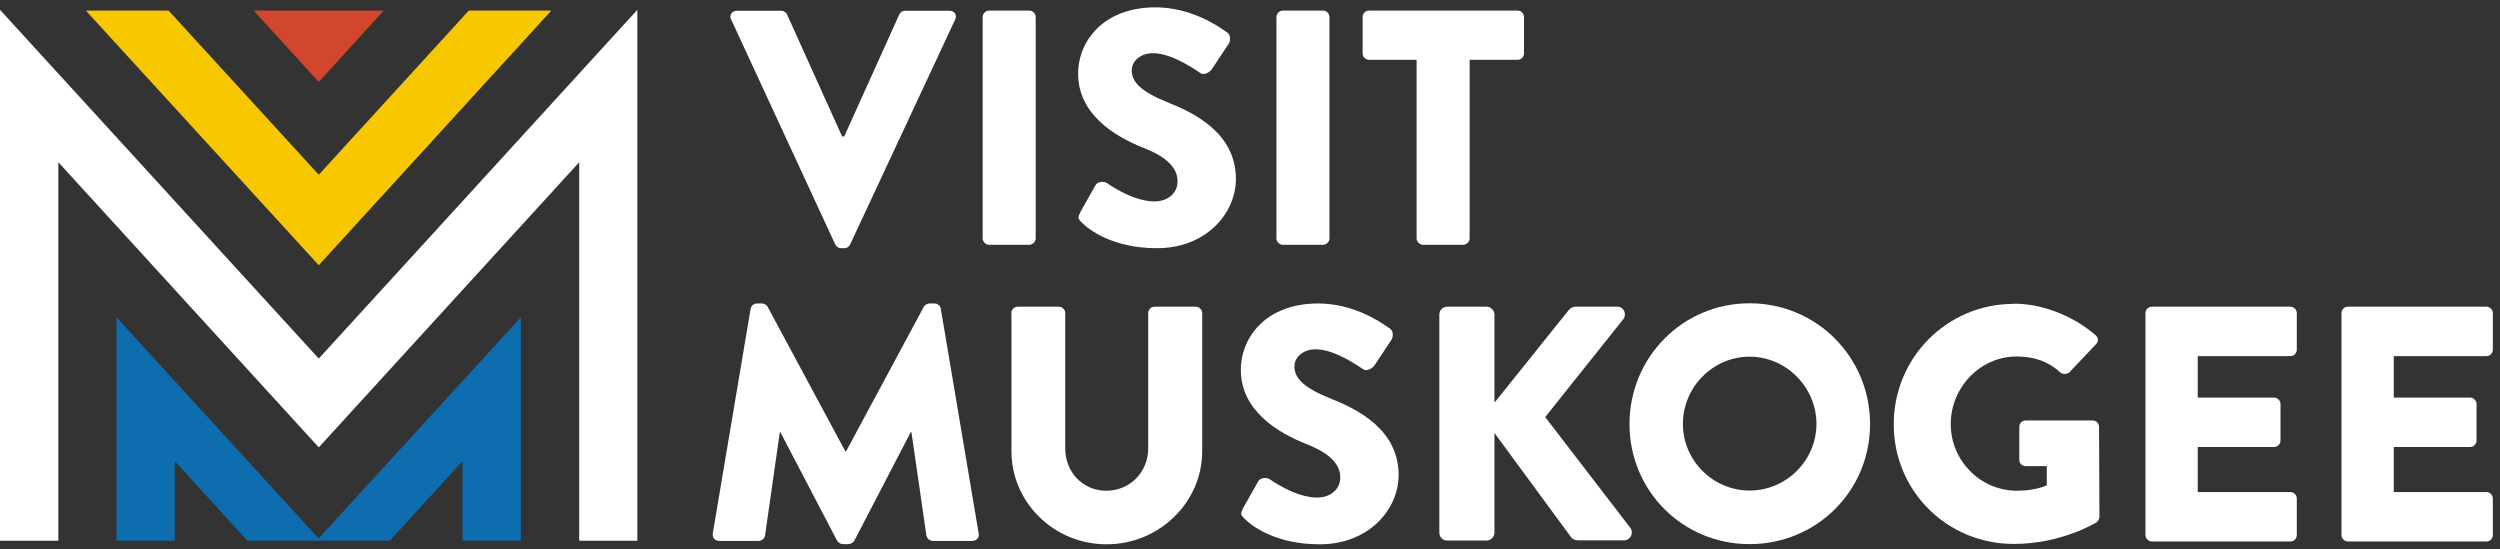
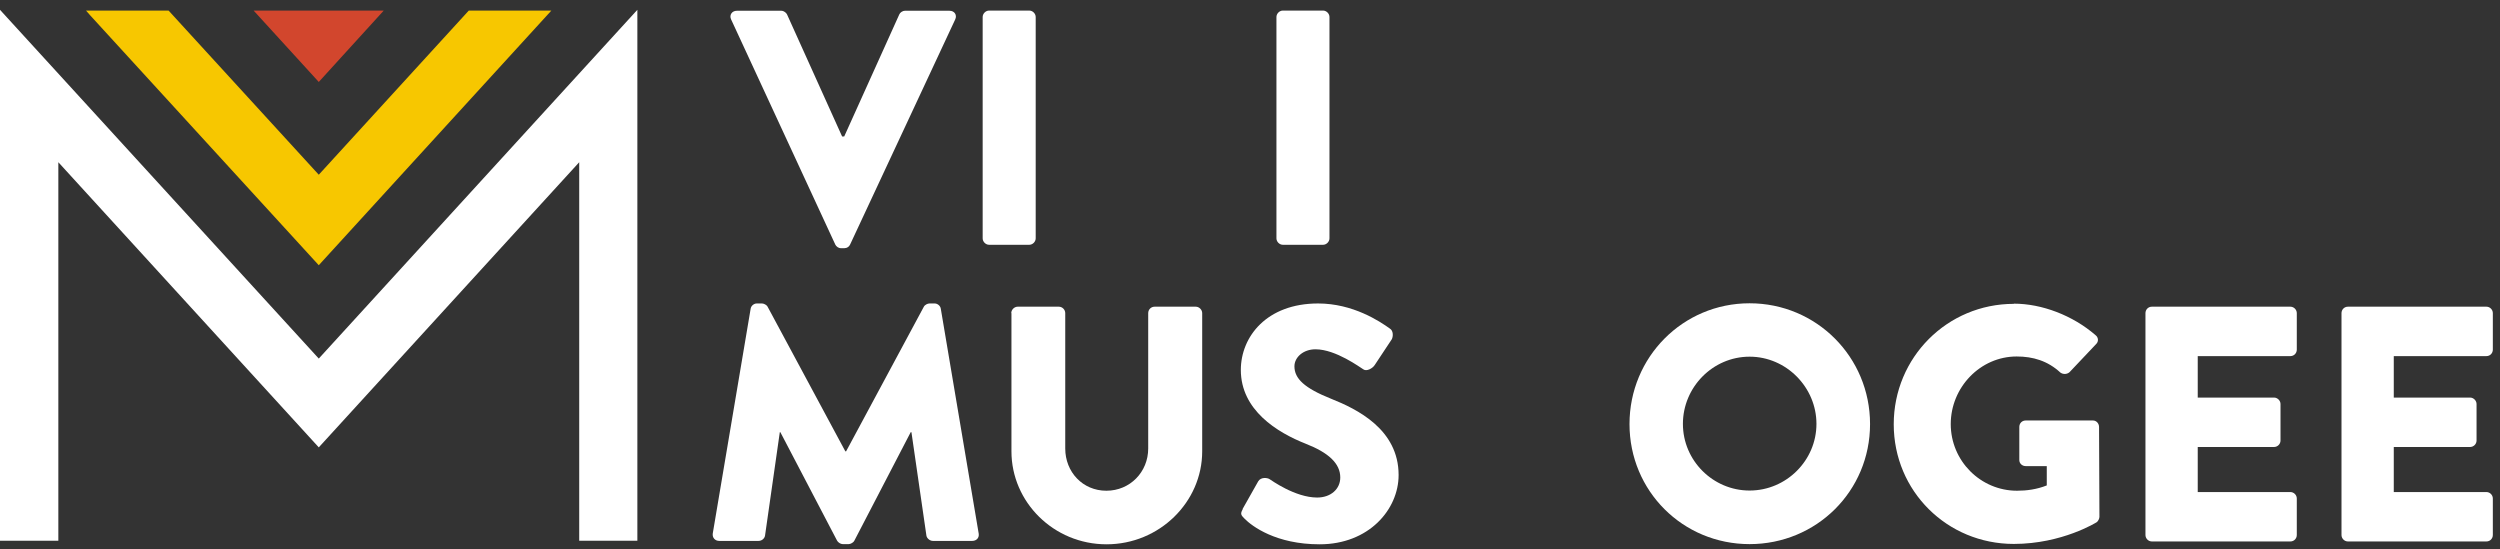
<svg xmlns="http://www.w3.org/2000/svg" width="255" height="56" viewBox="0 0 255 56" fill="none">
  <rect x="0" y="0" width="255" height="56" fill="#333333" stroke="none" />
  <g clip-path="url(#clip0_333_592)">
    <path d="M74.575 1.986C74.362 1.542 74.652 1.098 75.154 1.098H79.695C79.965 1.098 80.197 1.31 80.274 1.464L85.896 13.921H86.109L91.731 1.464C91.808 1.291 92.04 1.098 92.311 1.098H96.851C97.372 1.098 97.643 1.542 97.43 1.986L86.708 24.948C86.611 25.16 86.399 25.315 86.128 25.315H85.78C85.51 25.315 85.297 25.141 85.201 24.948L74.575 1.986Z" fill="white" />
    <path d="M100.232 1.735C100.232 1.387 100.541 1.078 100.889 1.078H104.984C105.332 1.078 105.641 1.387 105.641 1.735V24.311C105.641 24.659 105.332 24.968 104.984 24.968H100.889C100.541 24.968 100.232 24.659 100.232 24.311V1.735Z" fill="white" />
-     <path d="M110.143 21.723L111.746 18.884C112.017 18.44 112.674 18.517 112.905 18.672C113.041 18.749 115.494 20.545 117.755 20.545C119.127 20.545 120.112 19.695 120.112 18.498C120.112 17.069 118.914 15.968 116.596 15.06C113.659 13.902 109.969 11.623 109.969 7.529C109.969 4.149 112.596 0.75 117.851 0.75C121.406 0.75 124.13 2.565 125.154 3.299C125.56 3.531 125.502 4.149 125.367 4.4L123.628 7.026C123.396 7.393 122.778 7.702 122.469 7.471C122.16 7.297 119.667 5.424 117.581 5.424C116.344 5.424 115.436 6.235 115.436 7.162C115.436 8.417 116.46 9.383 119.165 10.464C121.831 11.526 126.062 13.593 126.062 18.247C126.062 21.762 123.029 25.315 118.006 25.315C113.562 25.315 111.109 23.48 110.336 22.689C109.988 22.341 109.892 22.206 110.162 21.742L110.143 21.723Z" fill="white" />
    <path d="M130.197 1.735C130.197 1.387 130.506 1.078 130.854 1.078H134.95C135.297 1.078 135.606 1.387 135.606 1.735V24.311C135.606 24.659 135.297 24.968 134.95 24.968H130.854C130.506 24.968 130.197 24.659 130.197 24.311V1.735Z" fill="white" />
-     <path d="M144.532 6.099H139.644C139.277 6.099 138.987 5.79 138.987 5.443V1.735C138.987 1.387 139.258 1.078 139.644 1.078H154.791C155.158 1.078 155.448 1.387 155.448 1.735V5.443C155.448 5.79 155.178 6.099 154.791 6.099H149.903V24.311C149.903 24.659 149.594 24.968 149.246 24.968H145.15C144.803 24.968 144.494 24.659 144.494 24.311V6.099H144.532Z" fill="white" />
    <path d="M76.565 31.495C76.603 31.186 76.913 30.954 77.183 30.954H77.724C77.898 30.954 78.207 31.089 78.304 31.302L86.225 46.037H86.302L94.223 31.302C94.32 31.089 94.629 30.954 94.803 30.954H95.344C95.614 30.954 95.923 31.186 95.962 31.495L99.826 54.418C99.903 54.862 99.594 55.172 99.169 55.172H95.151C94.841 55.172 94.532 54.901 94.494 54.631L92.967 44.086H92.89L87.152 55.133C87.055 55.345 86.746 55.5 86.573 55.5H85.954C85.742 55.5 85.471 55.326 85.375 55.133L79.598 44.086H79.54L78.033 54.631C77.995 54.901 77.724 55.172 77.376 55.172H73.358C72.952 55.172 72.643 54.862 72.701 54.418L76.565 31.495Z" fill="white" />
    <path d="M103.149 31.939C103.149 31.591 103.458 31.282 103.806 31.282H107.998C108.365 31.282 108.655 31.591 108.655 31.939V45.747C108.655 48.142 110.433 50.054 112.848 50.054C115.263 50.054 117.117 48.142 117.117 45.747V31.939C117.117 31.591 117.388 31.282 117.774 31.282H121.967C122.314 31.282 122.624 31.591 122.624 31.939V46.037C122.624 51.212 118.257 55.519 112.867 55.519C107.477 55.519 103.168 51.212 103.168 46.037V31.939H103.149Z" fill="white" />
    <path d="M126.739 51.927L128.342 49.088C128.613 48.644 129.269 48.721 129.501 48.876C129.637 48.953 132.09 50.749 134.351 50.749C135.722 50.749 136.708 49.899 136.708 48.702C136.708 47.273 135.51 46.172 133.191 45.264C130.255 44.106 126.565 41.827 126.565 37.733C126.565 34.353 129.192 30.954 134.447 30.954C138.002 30.954 140.726 32.769 141.75 33.503C142.156 33.735 142.098 34.353 141.963 34.604L140.224 37.23C139.992 37.597 139.374 37.906 139.065 37.675C138.756 37.501 136.263 35.628 134.177 35.628C132.94 35.628 132.032 36.439 132.032 37.366C132.032 38.621 133.056 39.587 135.761 40.668C138.427 41.73 142.658 43.797 142.658 48.451C142.658 51.966 139.625 55.519 134.602 55.519C130.158 55.519 127.705 53.684 126.932 52.893C126.584 52.545 126.487 52.41 126.758 51.946L126.739 51.927Z" fill="white" />
-     <path d="M146.812 32.093C146.812 31.649 147.16 31.282 147.623 31.282H151.623C152.067 31.282 152.434 31.649 152.434 32.093V41.074L160.008 31.63C160.143 31.456 160.452 31.282 160.664 31.282H164.973C165.63 31.282 165.958 32.035 165.591 32.538L157.612 42.541L166.306 53.858C166.673 54.36 166.306 55.114 165.649 55.114H160.935C160.703 55.114 160.394 54.978 160.317 54.882L152.434 44.164V54.322C152.434 54.766 152.067 55.133 151.623 55.133H147.623C147.14 55.133 146.812 54.766 146.812 54.322V32.074V32.093Z" fill="white" />
    <path d="M178.458 30.935C185.278 30.935 190.745 36.42 190.745 43.256C190.745 50.093 185.278 55.5 178.458 55.5C171.638 55.5 166.209 50.073 166.209 43.256C166.209 36.439 171.638 30.935 178.458 30.935ZM178.458 50.035C182.206 50.035 185.278 46.964 185.278 43.237C185.278 39.51 182.206 36.381 178.458 36.381C174.71 36.381 171.657 39.49 171.657 43.237C171.657 46.983 174.729 50.035 178.458 50.035Z" fill="white" />
    <path d="M205.409 30.973C208.269 30.973 211.418 32.171 213.736 34.179C214.045 34.411 214.084 34.836 213.794 35.106L211.089 37.965C210.819 38.196 210.433 38.196 210.162 38.003C208.868 36.806 207.361 36.361 205.699 36.361C201.99 36.361 198.976 39.509 198.976 43.256C198.976 47.003 202.009 50.054 205.738 50.054C206.723 50.054 207.747 49.919 208.771 49.513V47.543H206.626C206.259 47.543 205.97 47.273 205.97 46.925V43.546C205.97 43.179 206.24 42.889 206.626 42.889H213.485C213.833 42.889 214.103 43.198 214.103 43.546L214.142 52.719C214.142 52.893 214.007 53.163 213.871 53.26C213.871 53.26 210.355 55.481 205.409 55.481C198.609 55.481 193.161 50.093 193.161 43.275C193.161 36.458 198.628 30.993 205.409 30.993V30.973Z" fill="white" />
    <path d="M218.837 31.939C218.837 31.591 219.107 31.282 219.494 31.282H233.616C233.983 31.282 234.273 31.591 234.273 31.939V35.666C234.273 36.014 234.003 36.323 233.616 36.323H224.169V40.552H231.955C232.303 40.552 232.612 40.861 232.612 41.209V44.936C232.612 45.303 232.303 45.593 231.955 45.593H224.169V50.189H233.616C233.983 50.189 234.273 50.498 234.273 50.846V54.573C234.273 54.92 234.003 55.229 233.616 55.229H219.494C219.126 55.229 218.837 54.92 218.837 54.573V31.997V31.939Z" fill="white" />
    <path d="M238.833 31.939C238.833 31.591 239.103 31.282 239.49 31.282H253.612C253.98 31.282 254.269 31.591 254.269 31.939V35.666C254.269 36.014 253.999 36.323 253.612 36.323H244.165V40.552H251.951C252.299 40.552 252.608 40.861 252.608 41.209V44.936C252.608 45.303 252.299 45.593 251.951 45.593H244.165V50.189H253.612C253.98 50.189 254.269 50.498 254.269 50.846V54.573C254.269 54.92 253.999 55.229 253.612 55.229H239.49C239.123 55.229 238.833 54.92 238.833 54.573V31.997V31.939Z" fill="white" />
    <path d="M65.011 1.001L32.515 36.574L0 1.001V55.152H5.951V16.547L32.515 45.632L59.08 16.547V55.152H65.011V1.001Z" fill="white" />
-     <path d="M32.496 54.921L11.882 32.364V55.153H17.832V47.041L25.232 55.153H39.761L47.179 47.041V55.153H53.13V32.364L32.496 54.921Z" fill="#0E6DAE" />
    <path d="M47.817 1.078L32.515 17.822L17.195 1.078H8.771L9.196 1.561L32.515 27.053L56.24 1.078H47.817Z" fill="#F7C700" />
    <path d="M25.869 1.078L32.515 8.359L39.142 1.078H25.869Z" fill="#D2462D" />
  </g>
  <defs>
    <clipPath id="clip0_333_592">
      <rect width="254.25" height="54.75" fill="white" transform="translate(0 0.75)" />
    </clipPath>
  </defs>
</svg>